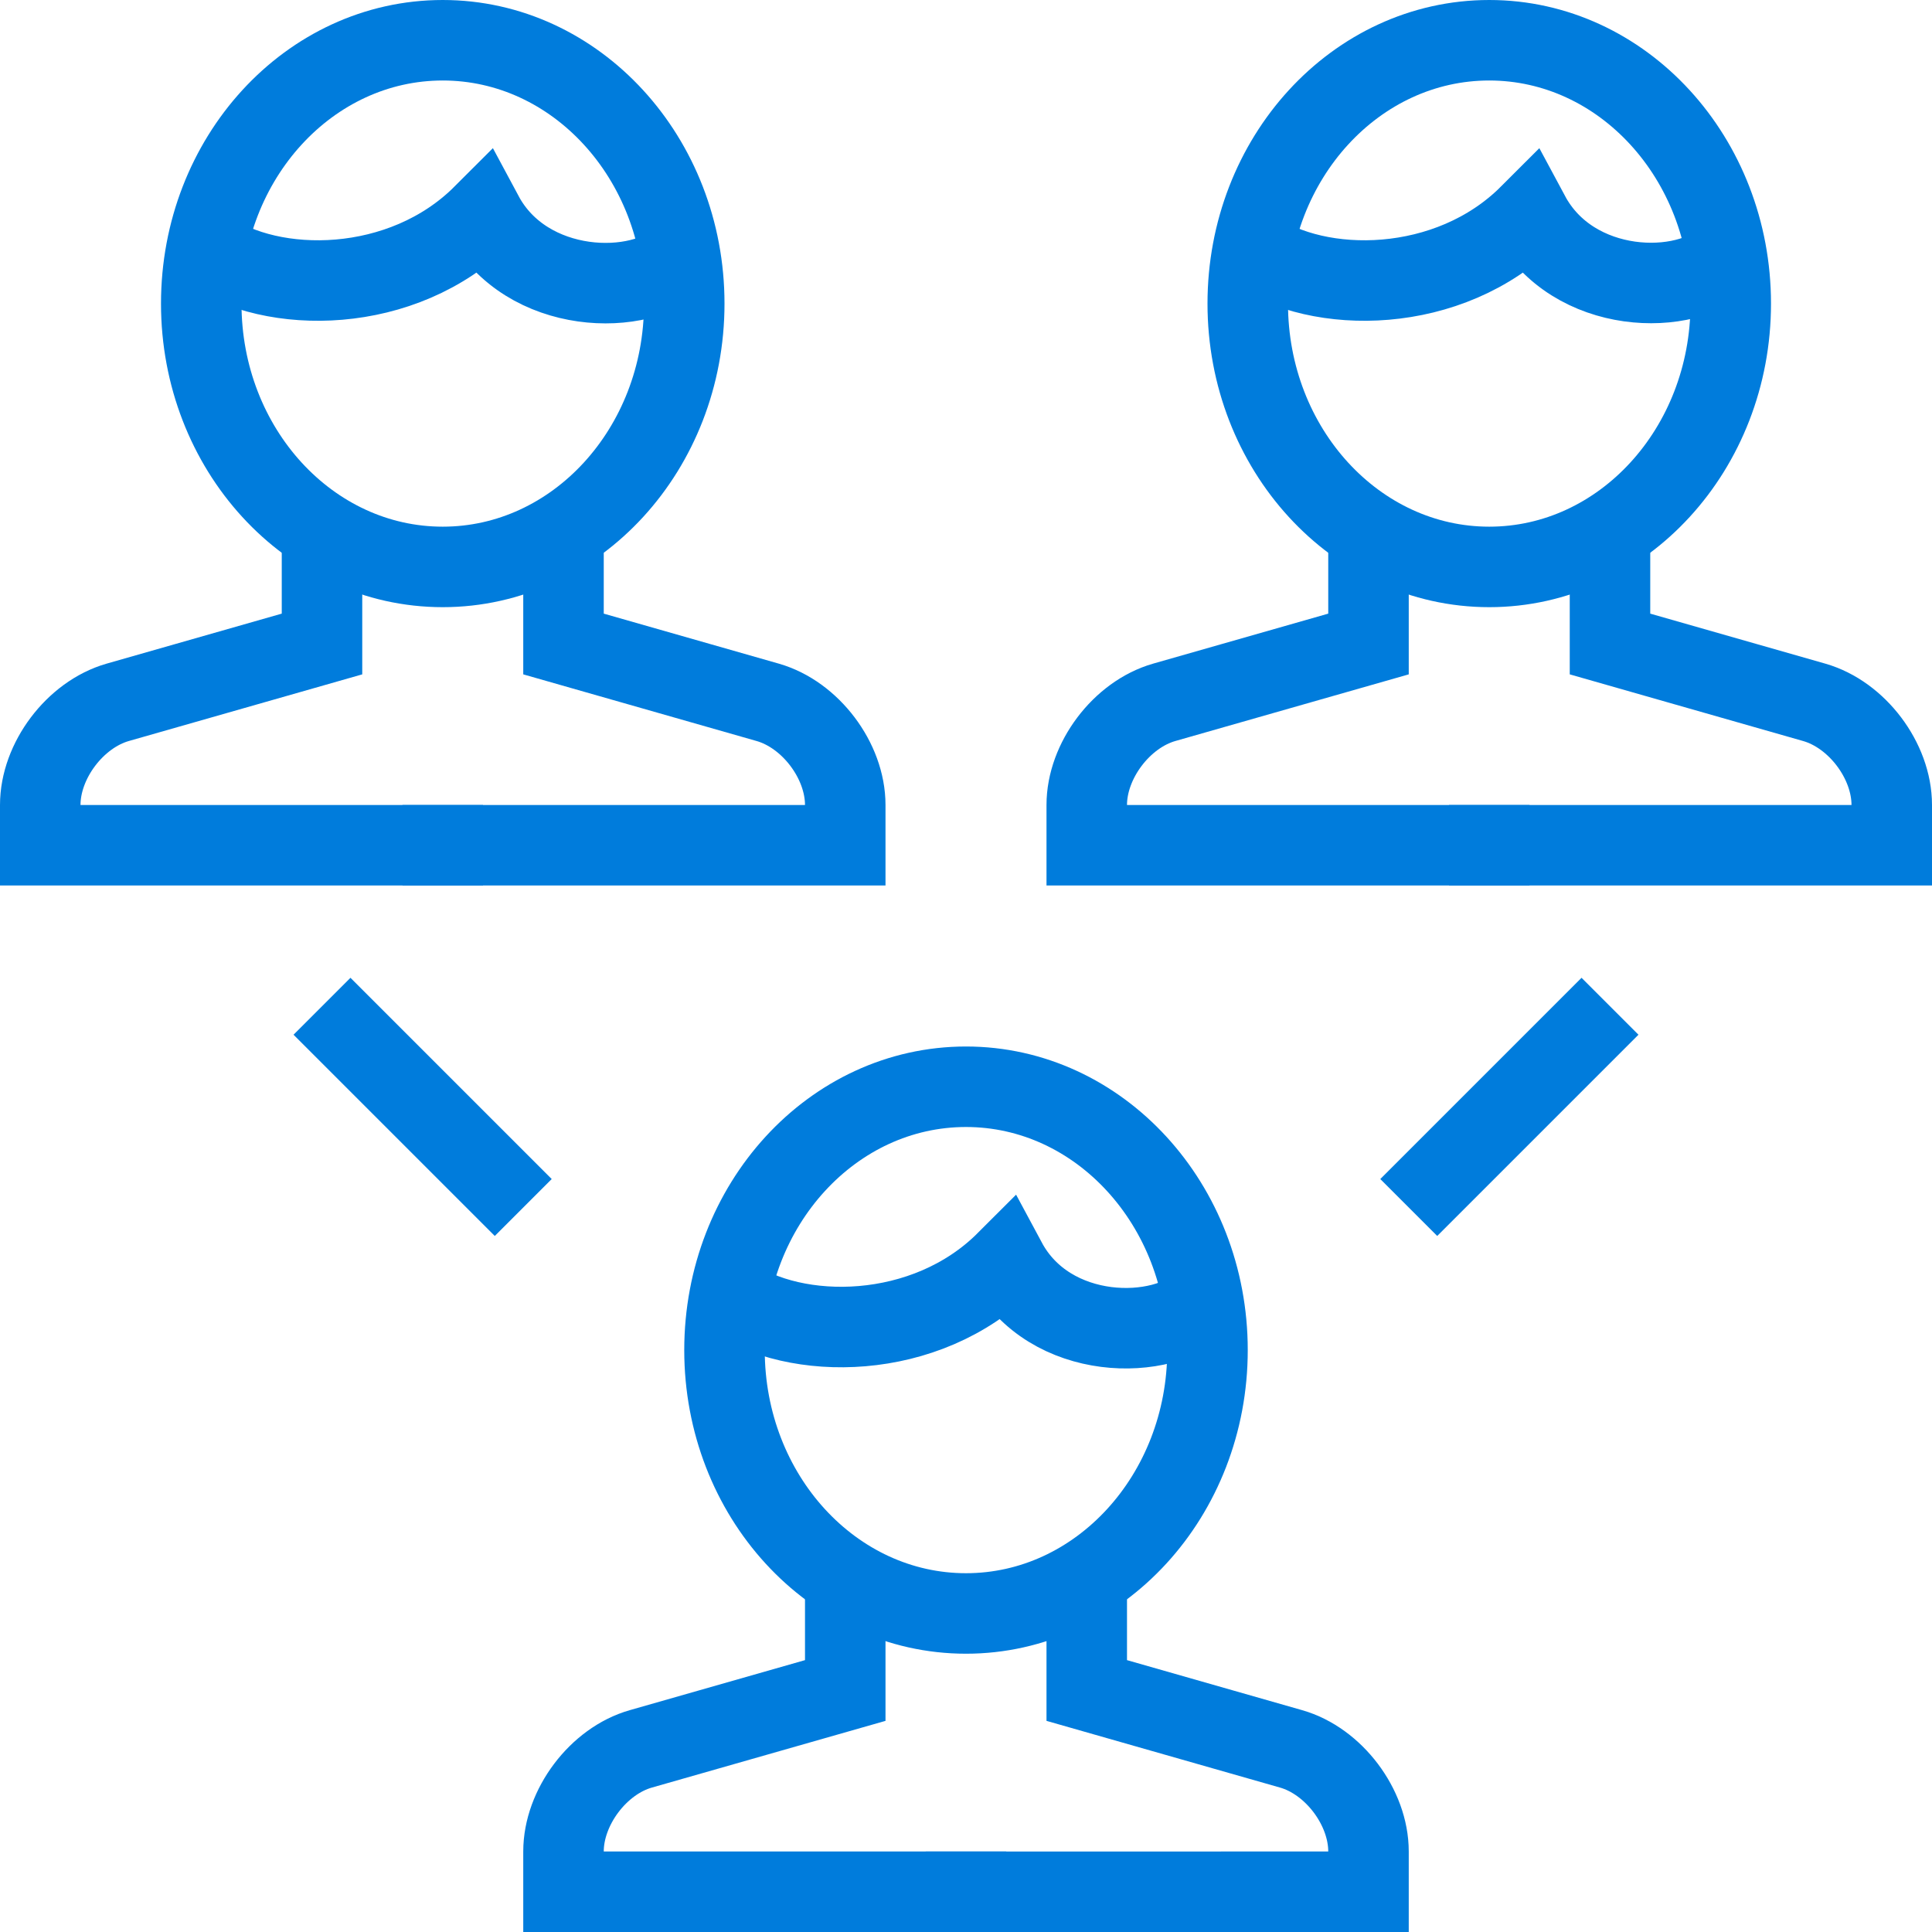
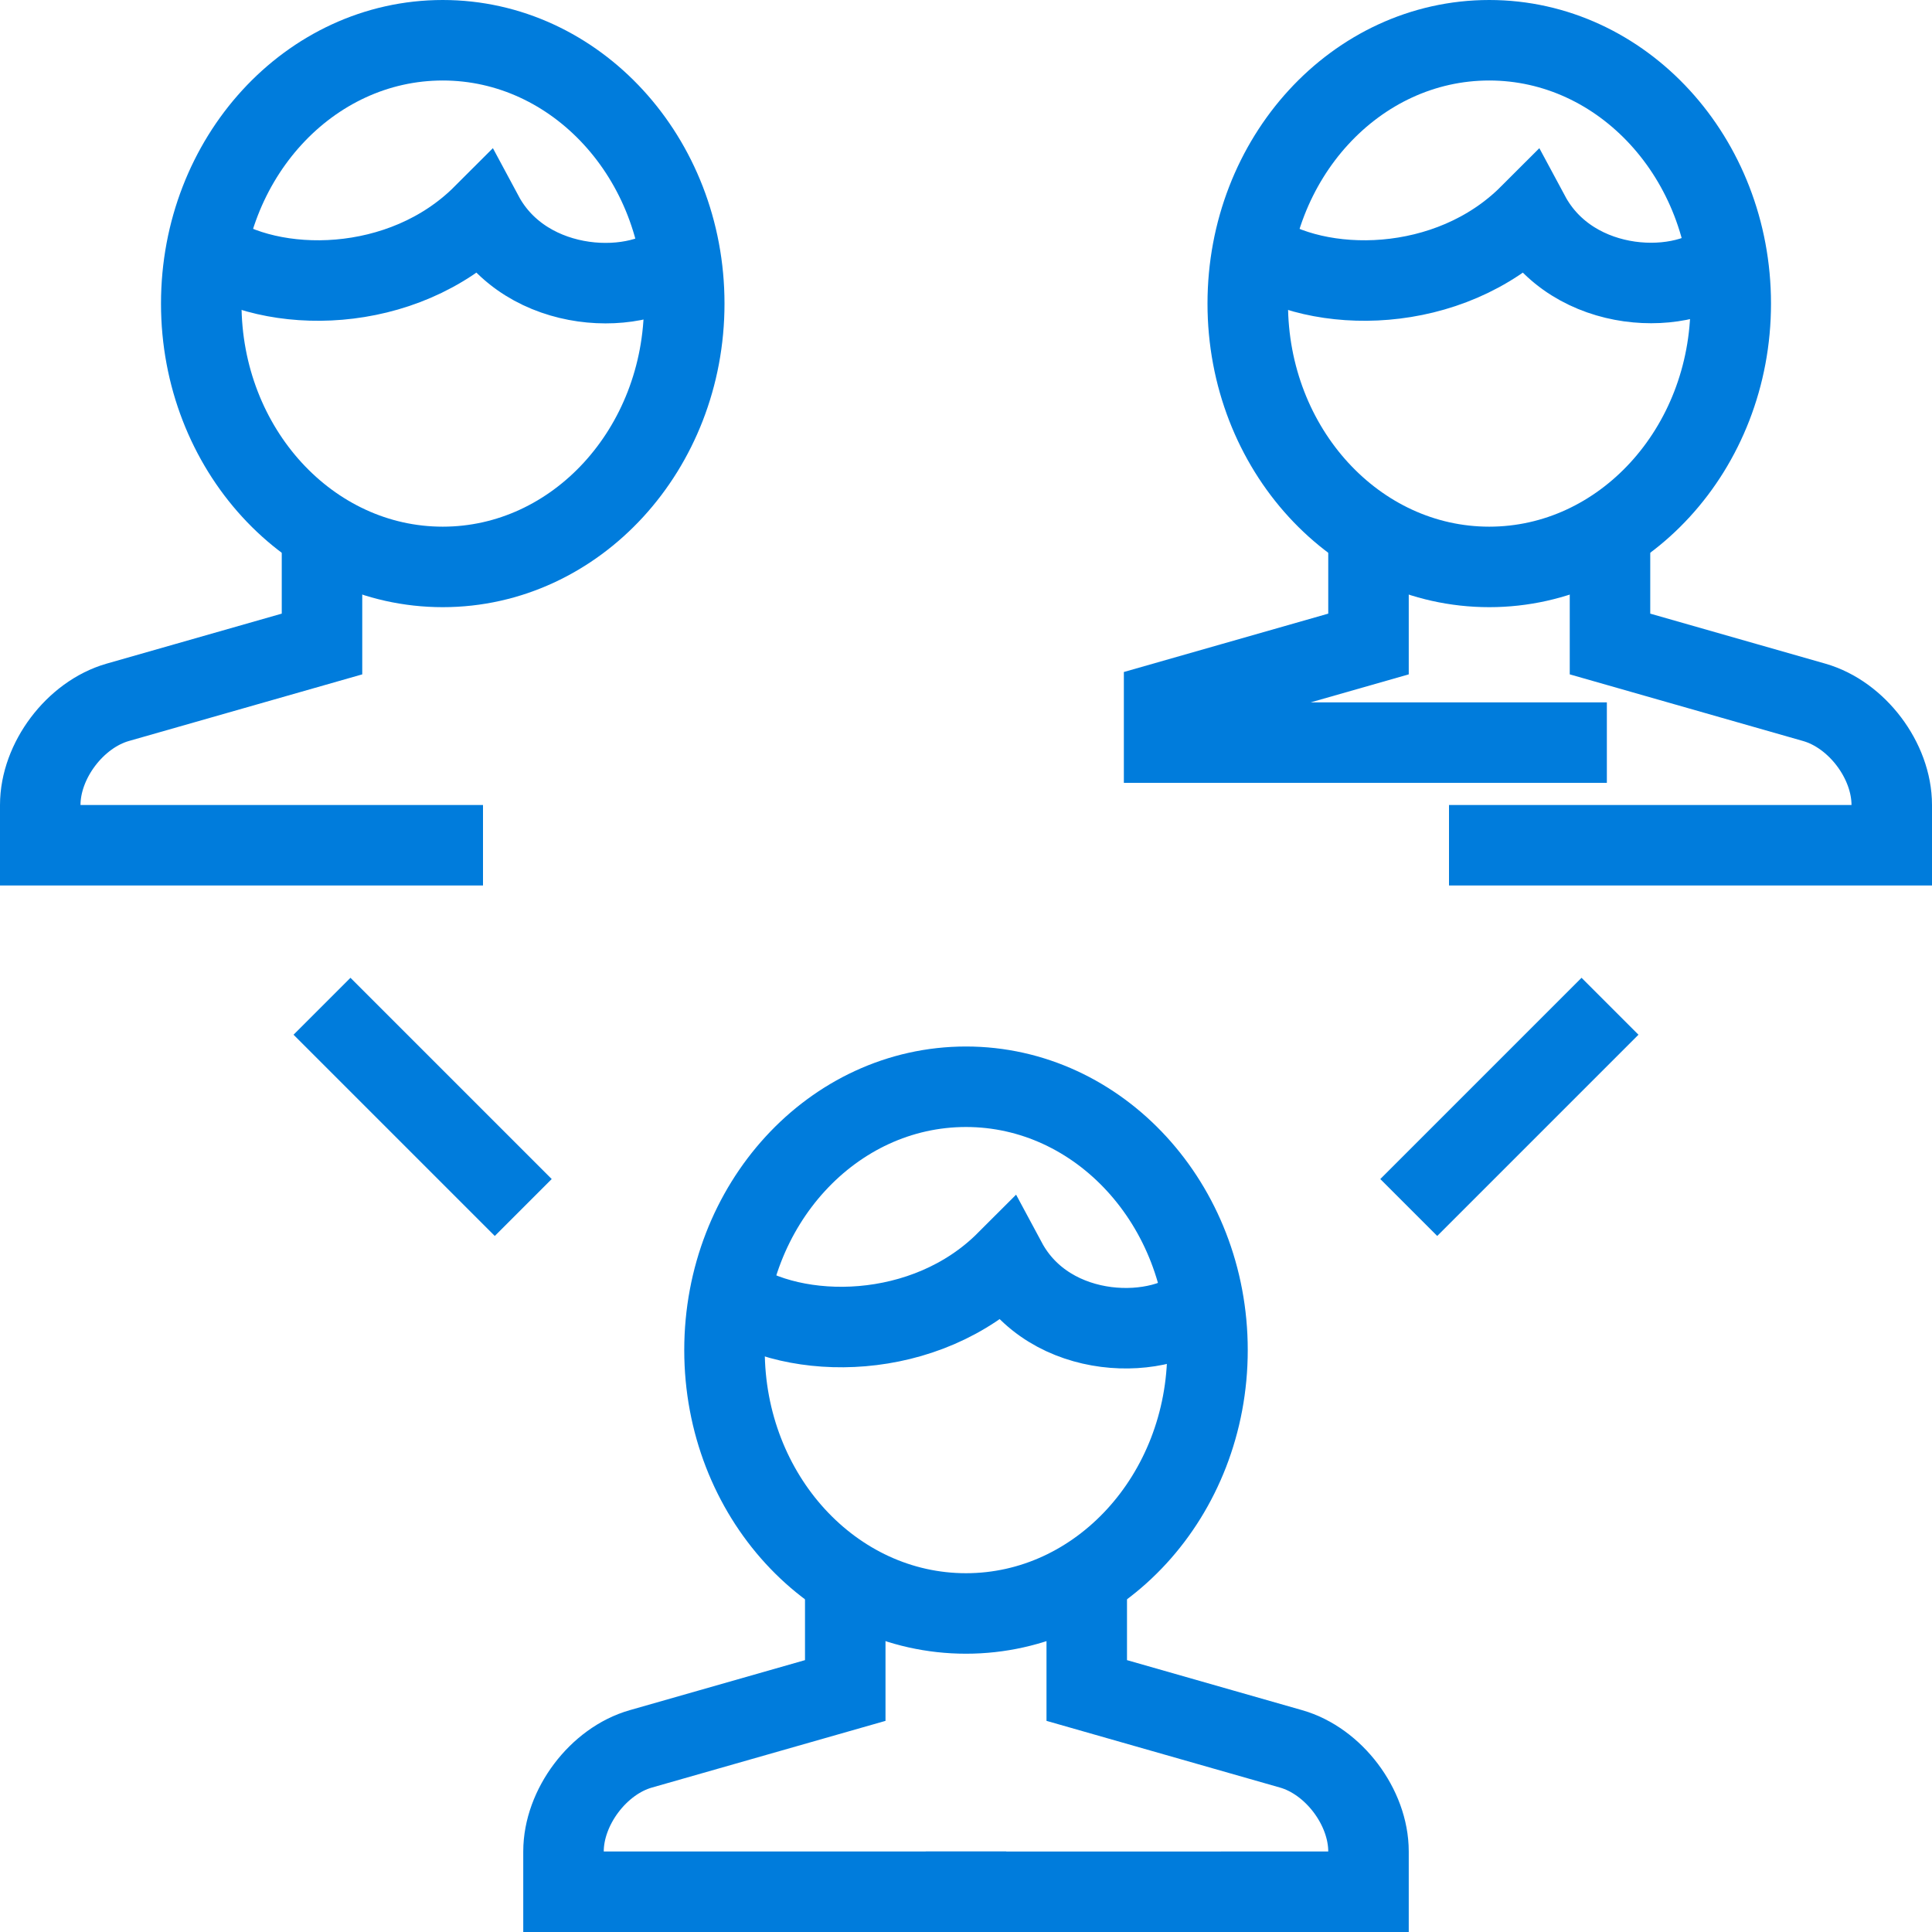
<svg xmlns="http://www.w3.org/2000/svg" viewBox="0 0 48 48" style="stroke: #007cdc;">
  <g stroke-width="2" fill="none" fill-rule="evenodd">
    <path d="M8 13.188V16l-5.078 1.45C1.865 17.754 1 18.9 1 20v1h11" />
-     <path d="M14 13.188V16l5.076 1.45C20.136 17.754 21 18.9 21 20v1H10" />
    <path d="M17 7.543c0 3.612-2.688 6.542-6 6.542-3.315 0-6-2.93-6-6.543C5 3.93 7.685 1 11 1c3.312 0 6 2.93 6 6.543z" />
-     <path d="M16.938 6.396c-1 1-3.86.952-4.937-1.056-2 2-5.25 2-6.864.86M34 13.188V16l-5.078 1.45C27.865 17.754 27 18.9 27 20v1h11" />
+     <path d="M16.938 6.396c-1 1-3.86.952-4.937-1.056-2 2-5.25 2-6.864.86M34 13.188V16l-5.078 1.45v1h11" />
    <path d="M40 13.188V16l5.076 1.45C46.136 17.754 47 18.9 47 20v1H36" />
    <path d="M43 7.543c0 3.612-2.688 6.542-6 6.542-3.315 0-6-2.93-6-6.543C31 3.93 33.685 1 37 1c3.312 0 6 2.93 6 6.543z" />
    <path d="M42.906 6.39c-1 1-3.828.958-4.906-1.05-2 2-5.25 2-6.868.86M21 39.21V42l-5.078 1.45C14.865 43.75 14 44.9 14 46v1h11" />
    <path d="M27 39.188V42l5.076 1.45C33.136 43.752 34 44.9 34 46v1H23" />
    <path d="M30 33.542c0 3.614-2.688 6.544-6 6.544-3.315 0-6-2.93-6-6.544C18 29.93 20.685 27 24 27c3.312 0 6 2.93 6 6.542z" />
    <path d="M29.906 32.34c-1 1-3.828 1.008-4.906-1-2 2-5.25 2-6.868.86M8 25l5 5m27-5l-5 5" />
  </g>
</svg>